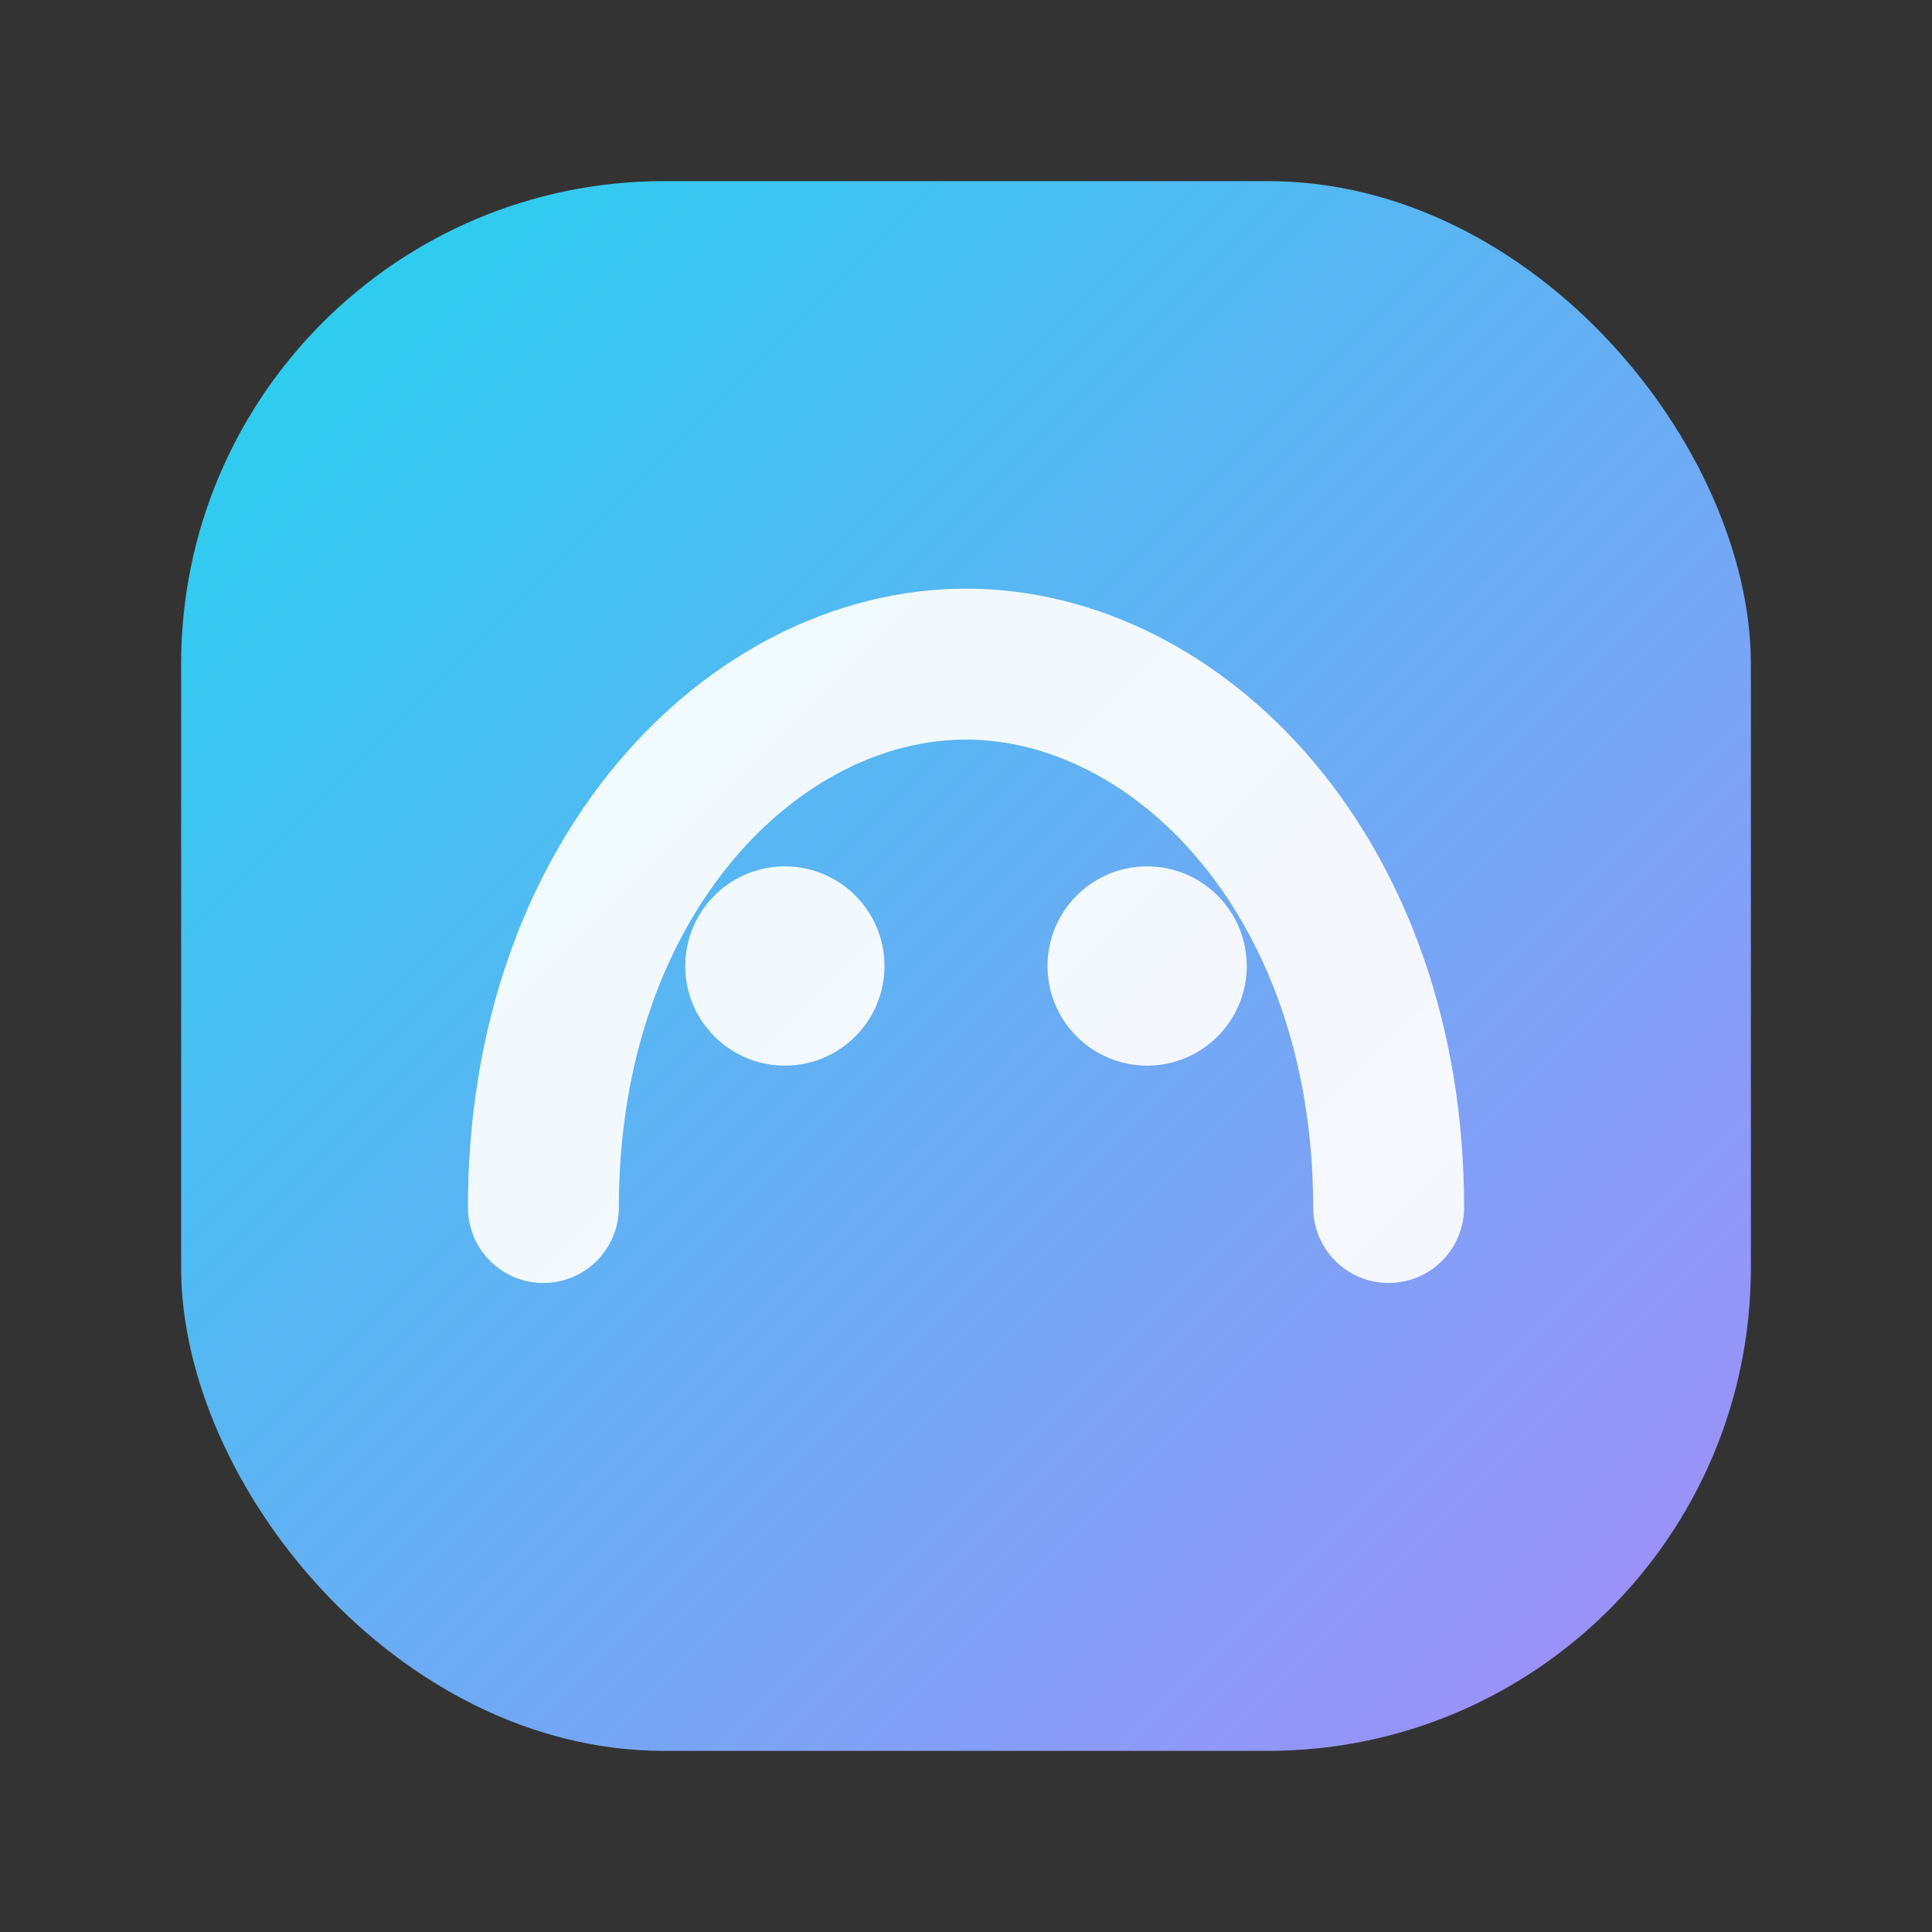
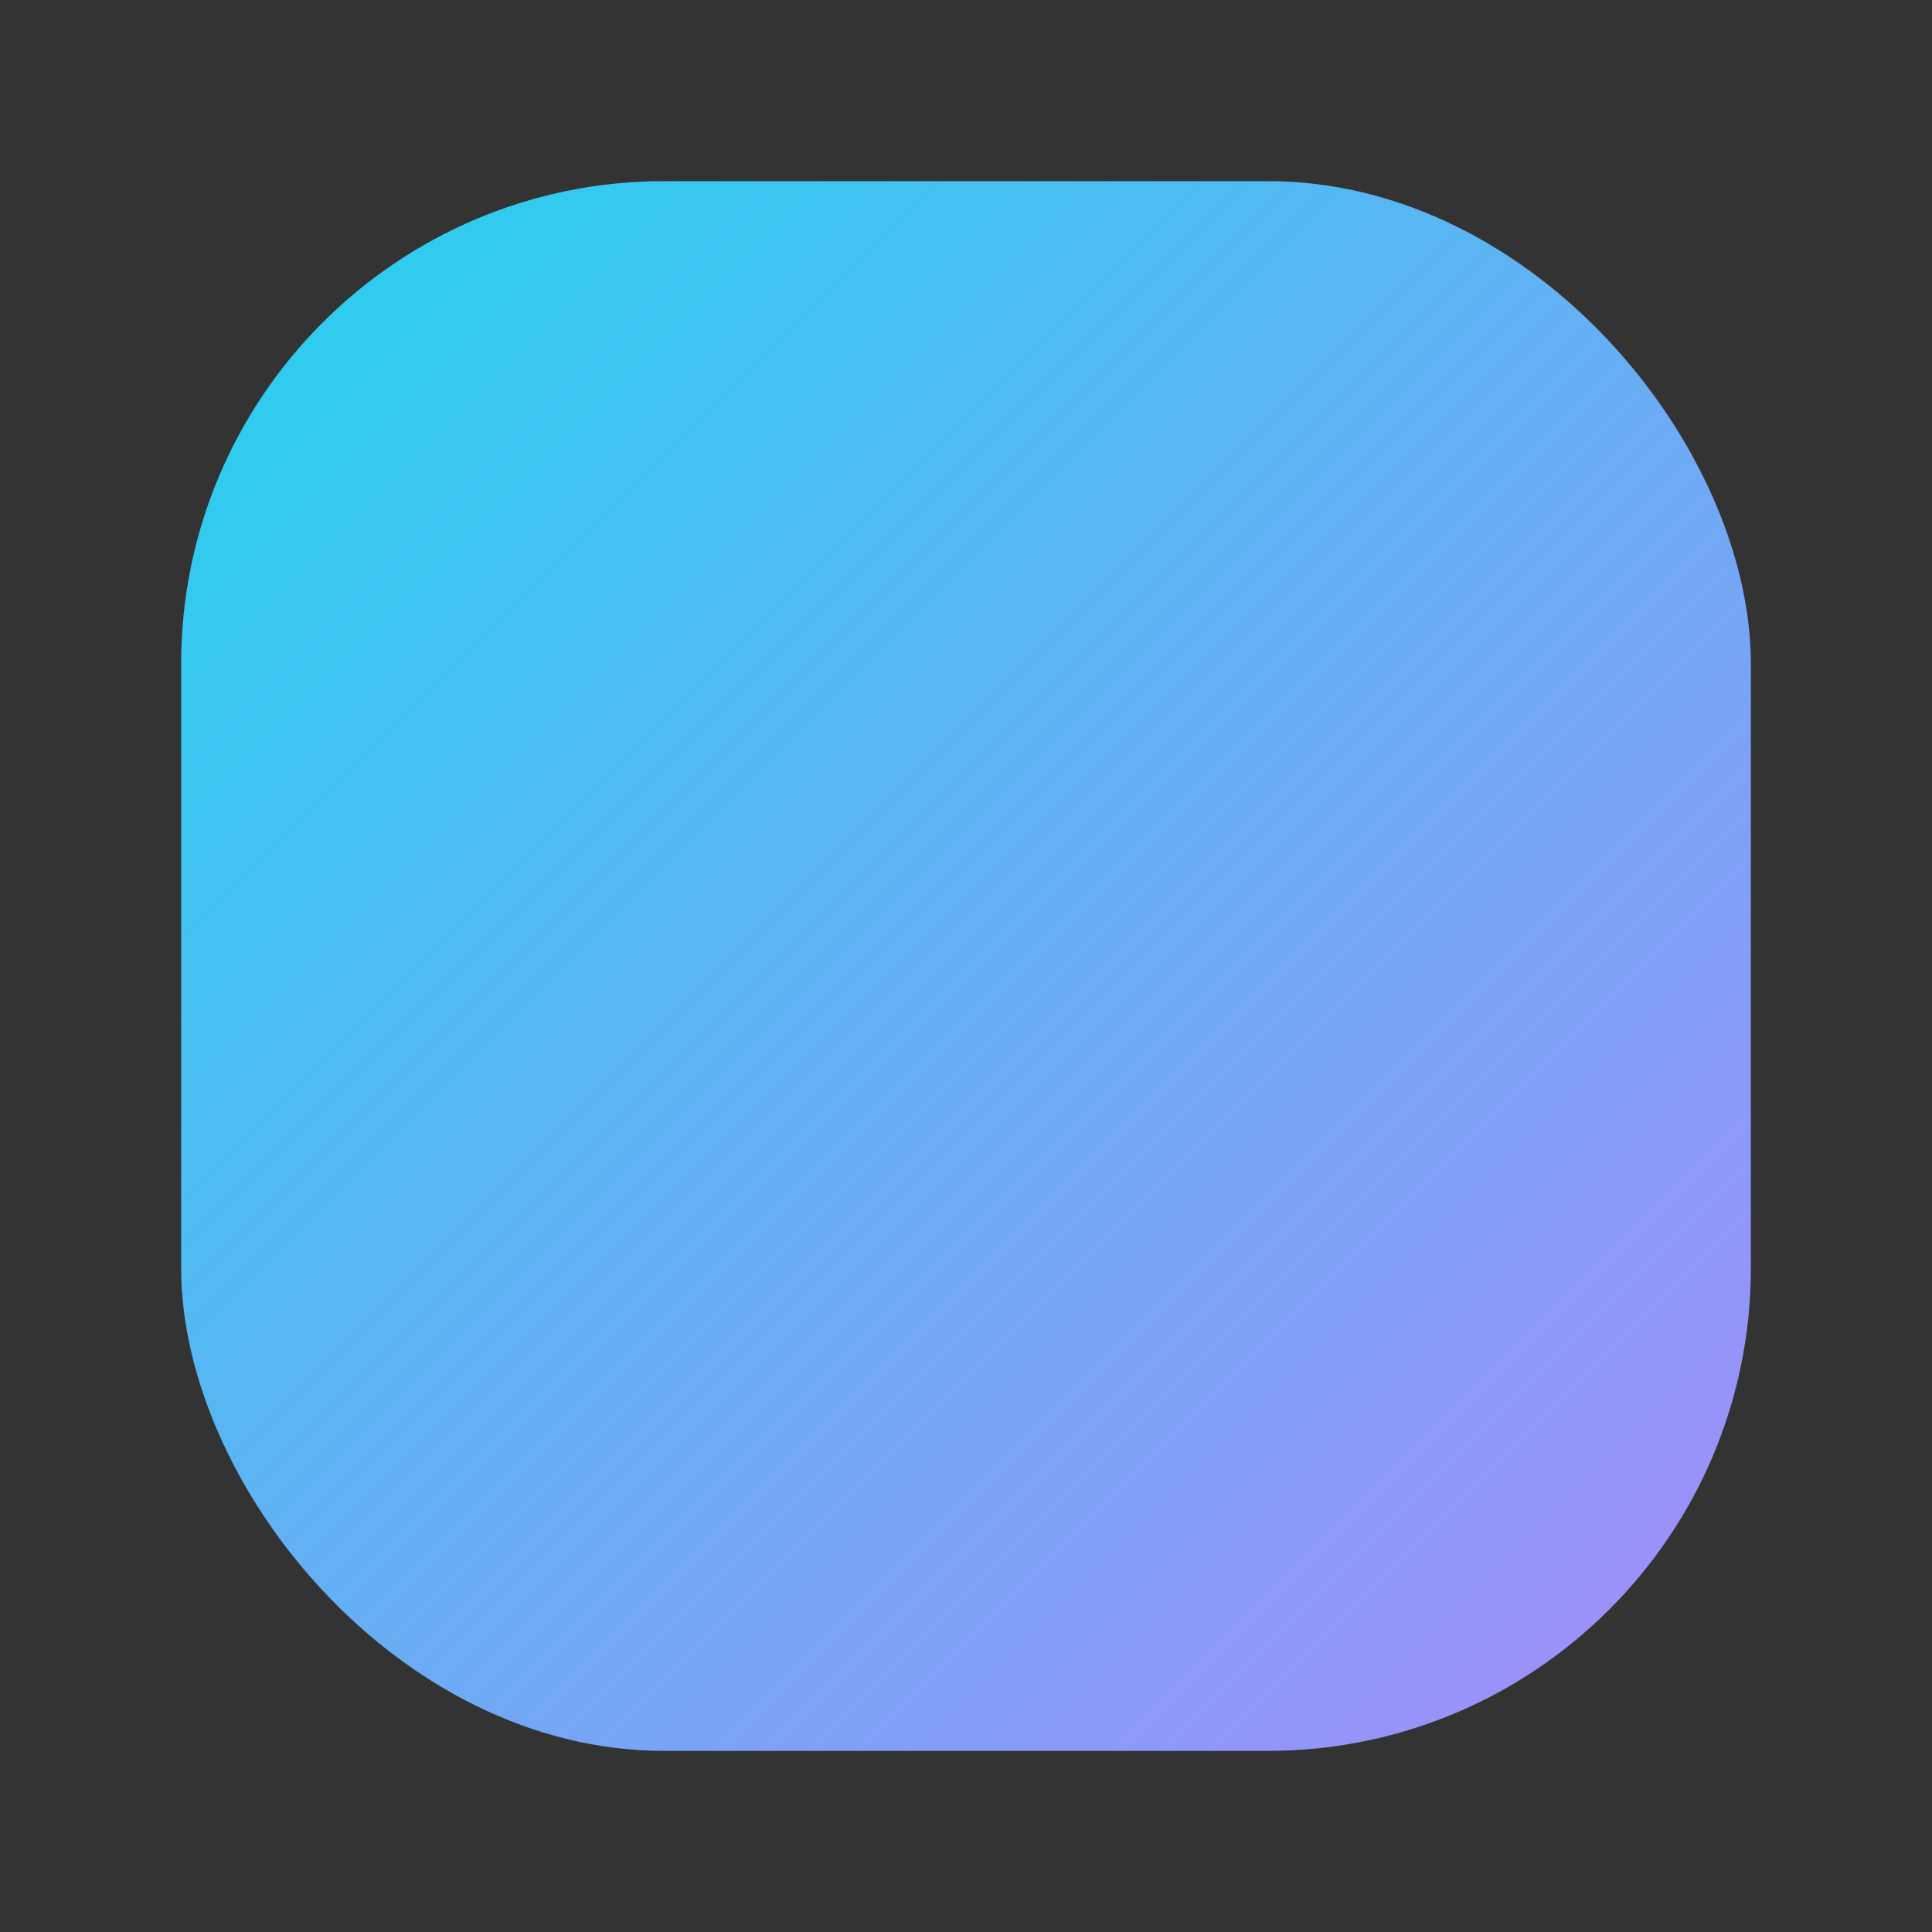
<svg xmlns="http://www.w3.org/2000/svg" viewBox="0 0 64 64">
  <rect x="0" y="0" width="64" height="64" fill="#333333" stroke="none" />
  <defs>
    <linearGradient id="g" x1="0" y1="0" x2="1" y2="1">
      <stop offset="0" stop-color="#22D3EE" />
      <stop offset="1" stop-color="#A78BFA" />
    </linearGradient>
  </defs>
  <rect x="6" y="6" width="52" height="52" rx="16" fill="url(#g)" />
-   <path d="M18 40c0-11 7-18 14-18s14 7 14 18" fill="none" stroke="rgba(255,255,255,.92)" stroke-width="5" stroke-linecap="round" />
-   <circle cx="26" cy="32" r="3.3" fill="rgba(255,255,255,.92)" />
-   <circle cx="38" cy="32" r="3.3" fill="rgba(255,255,255,.92)" />
</svg>